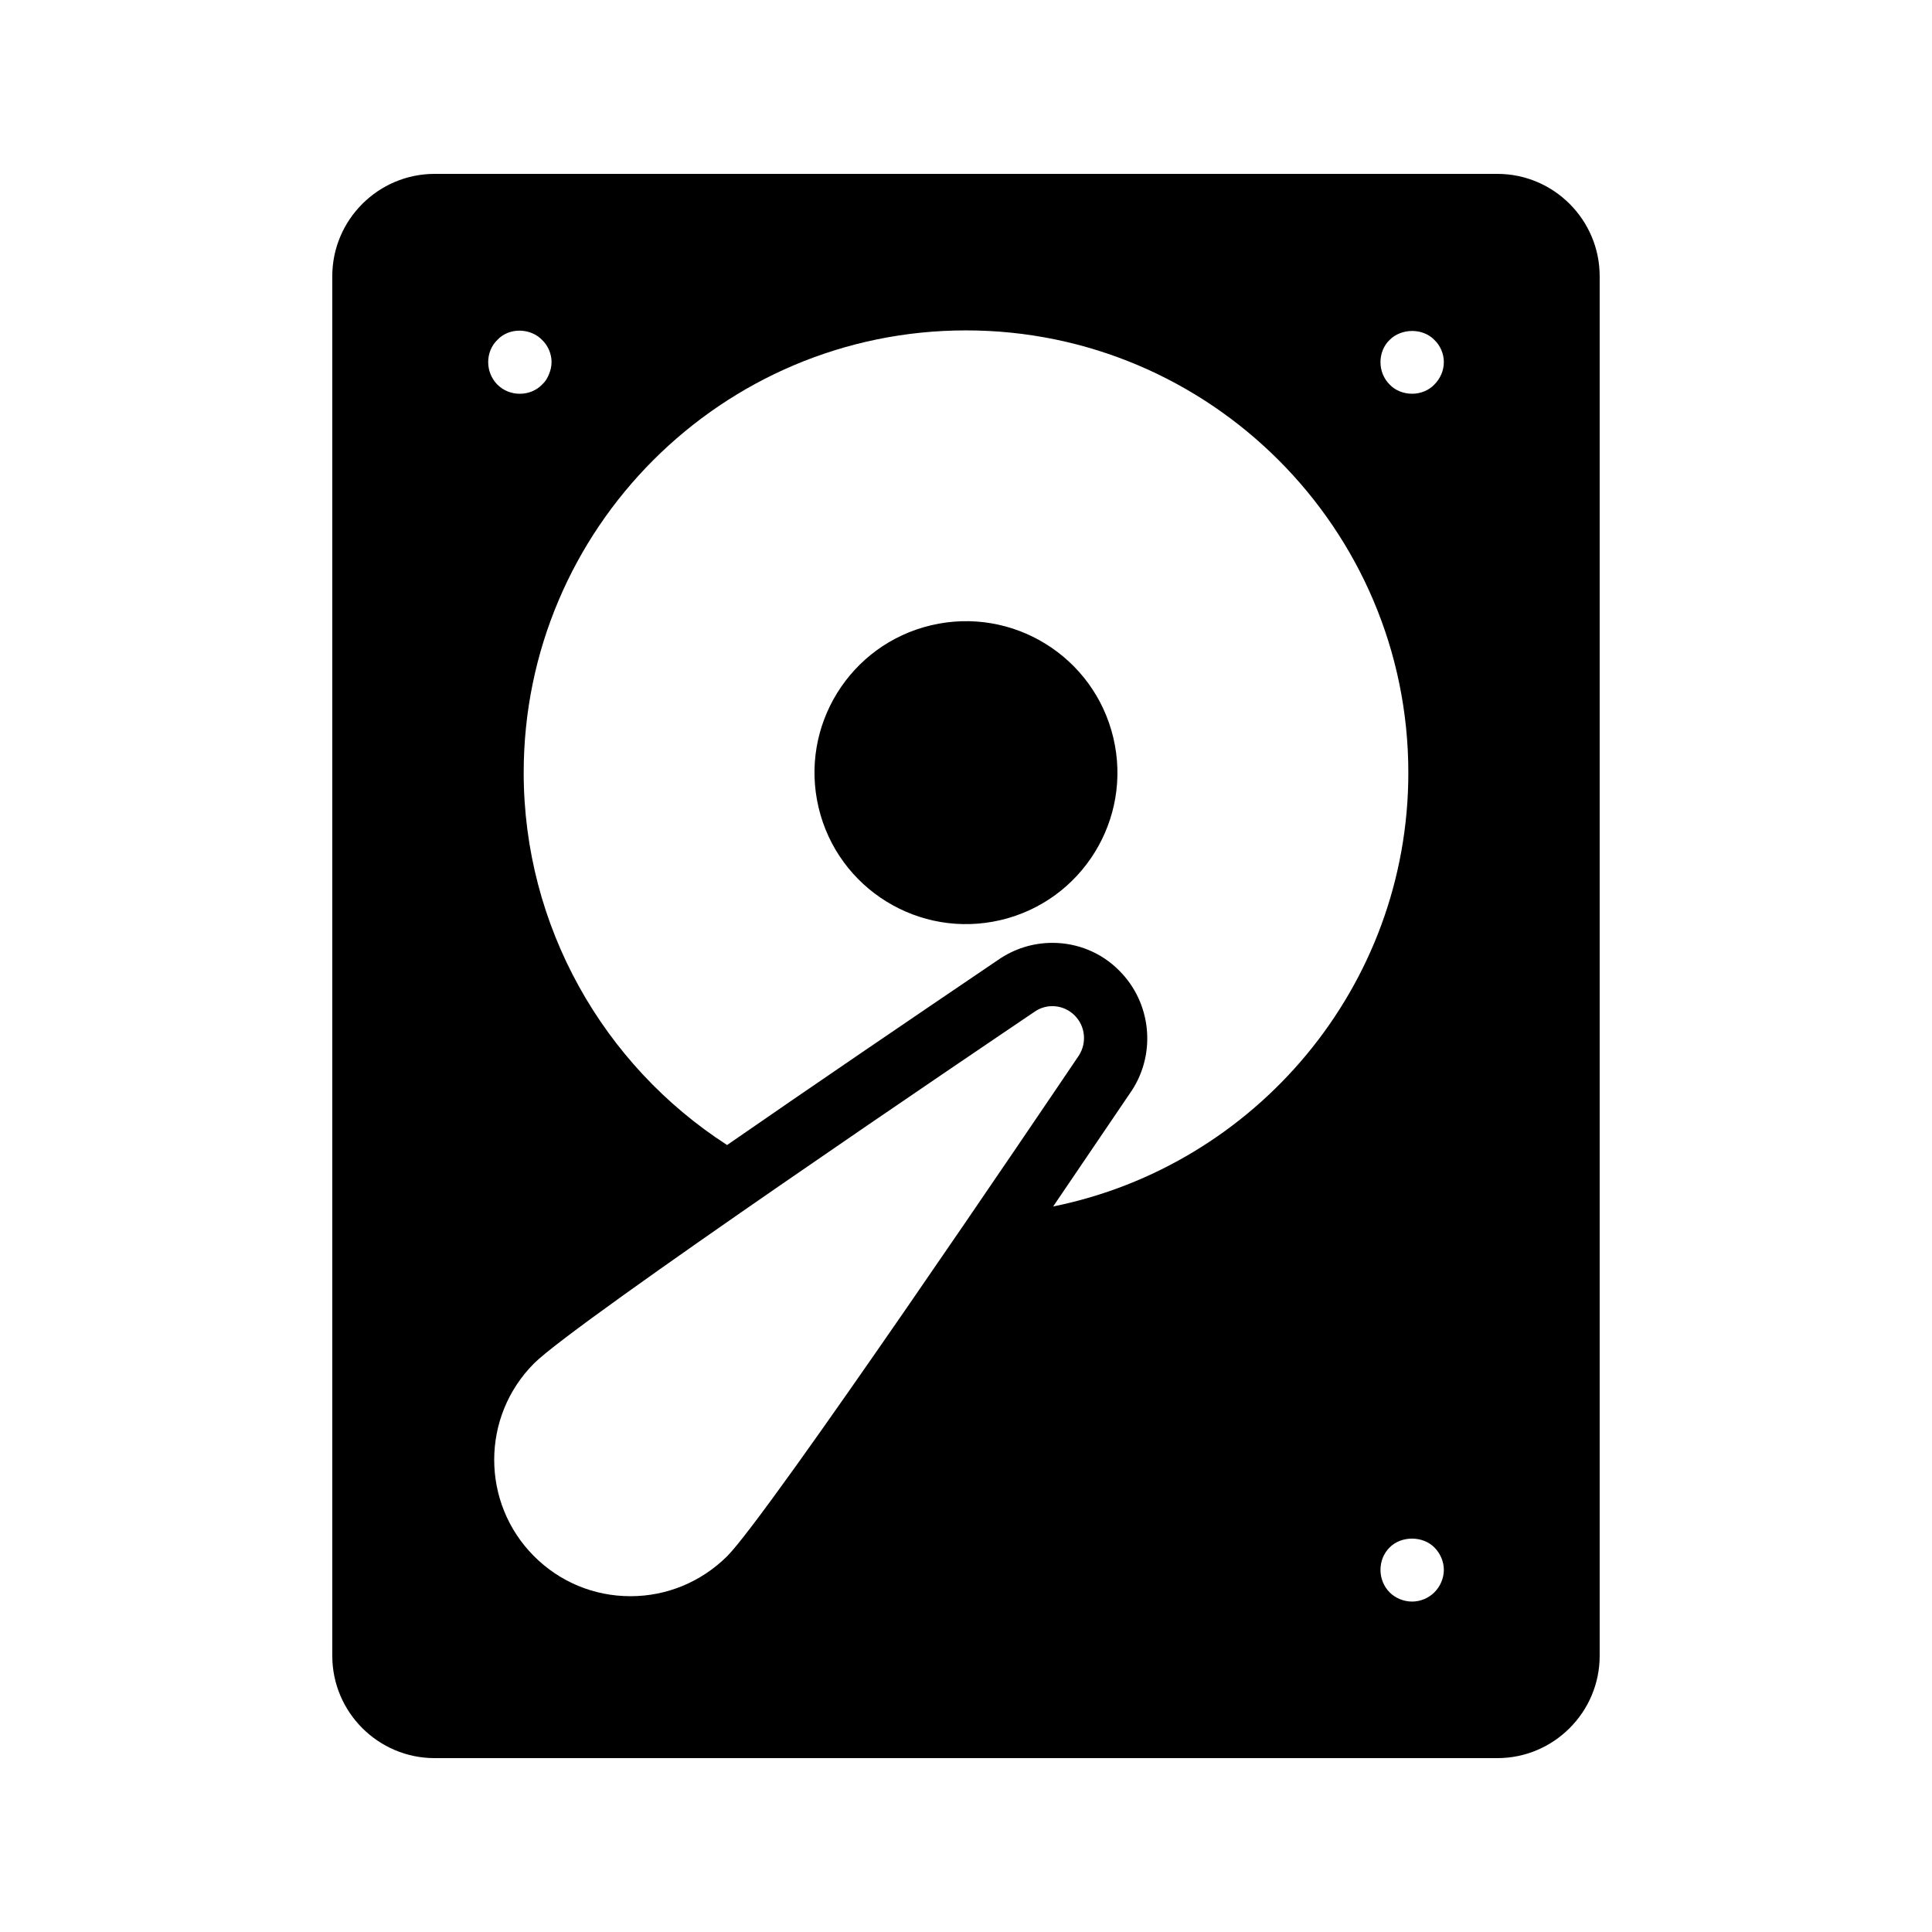
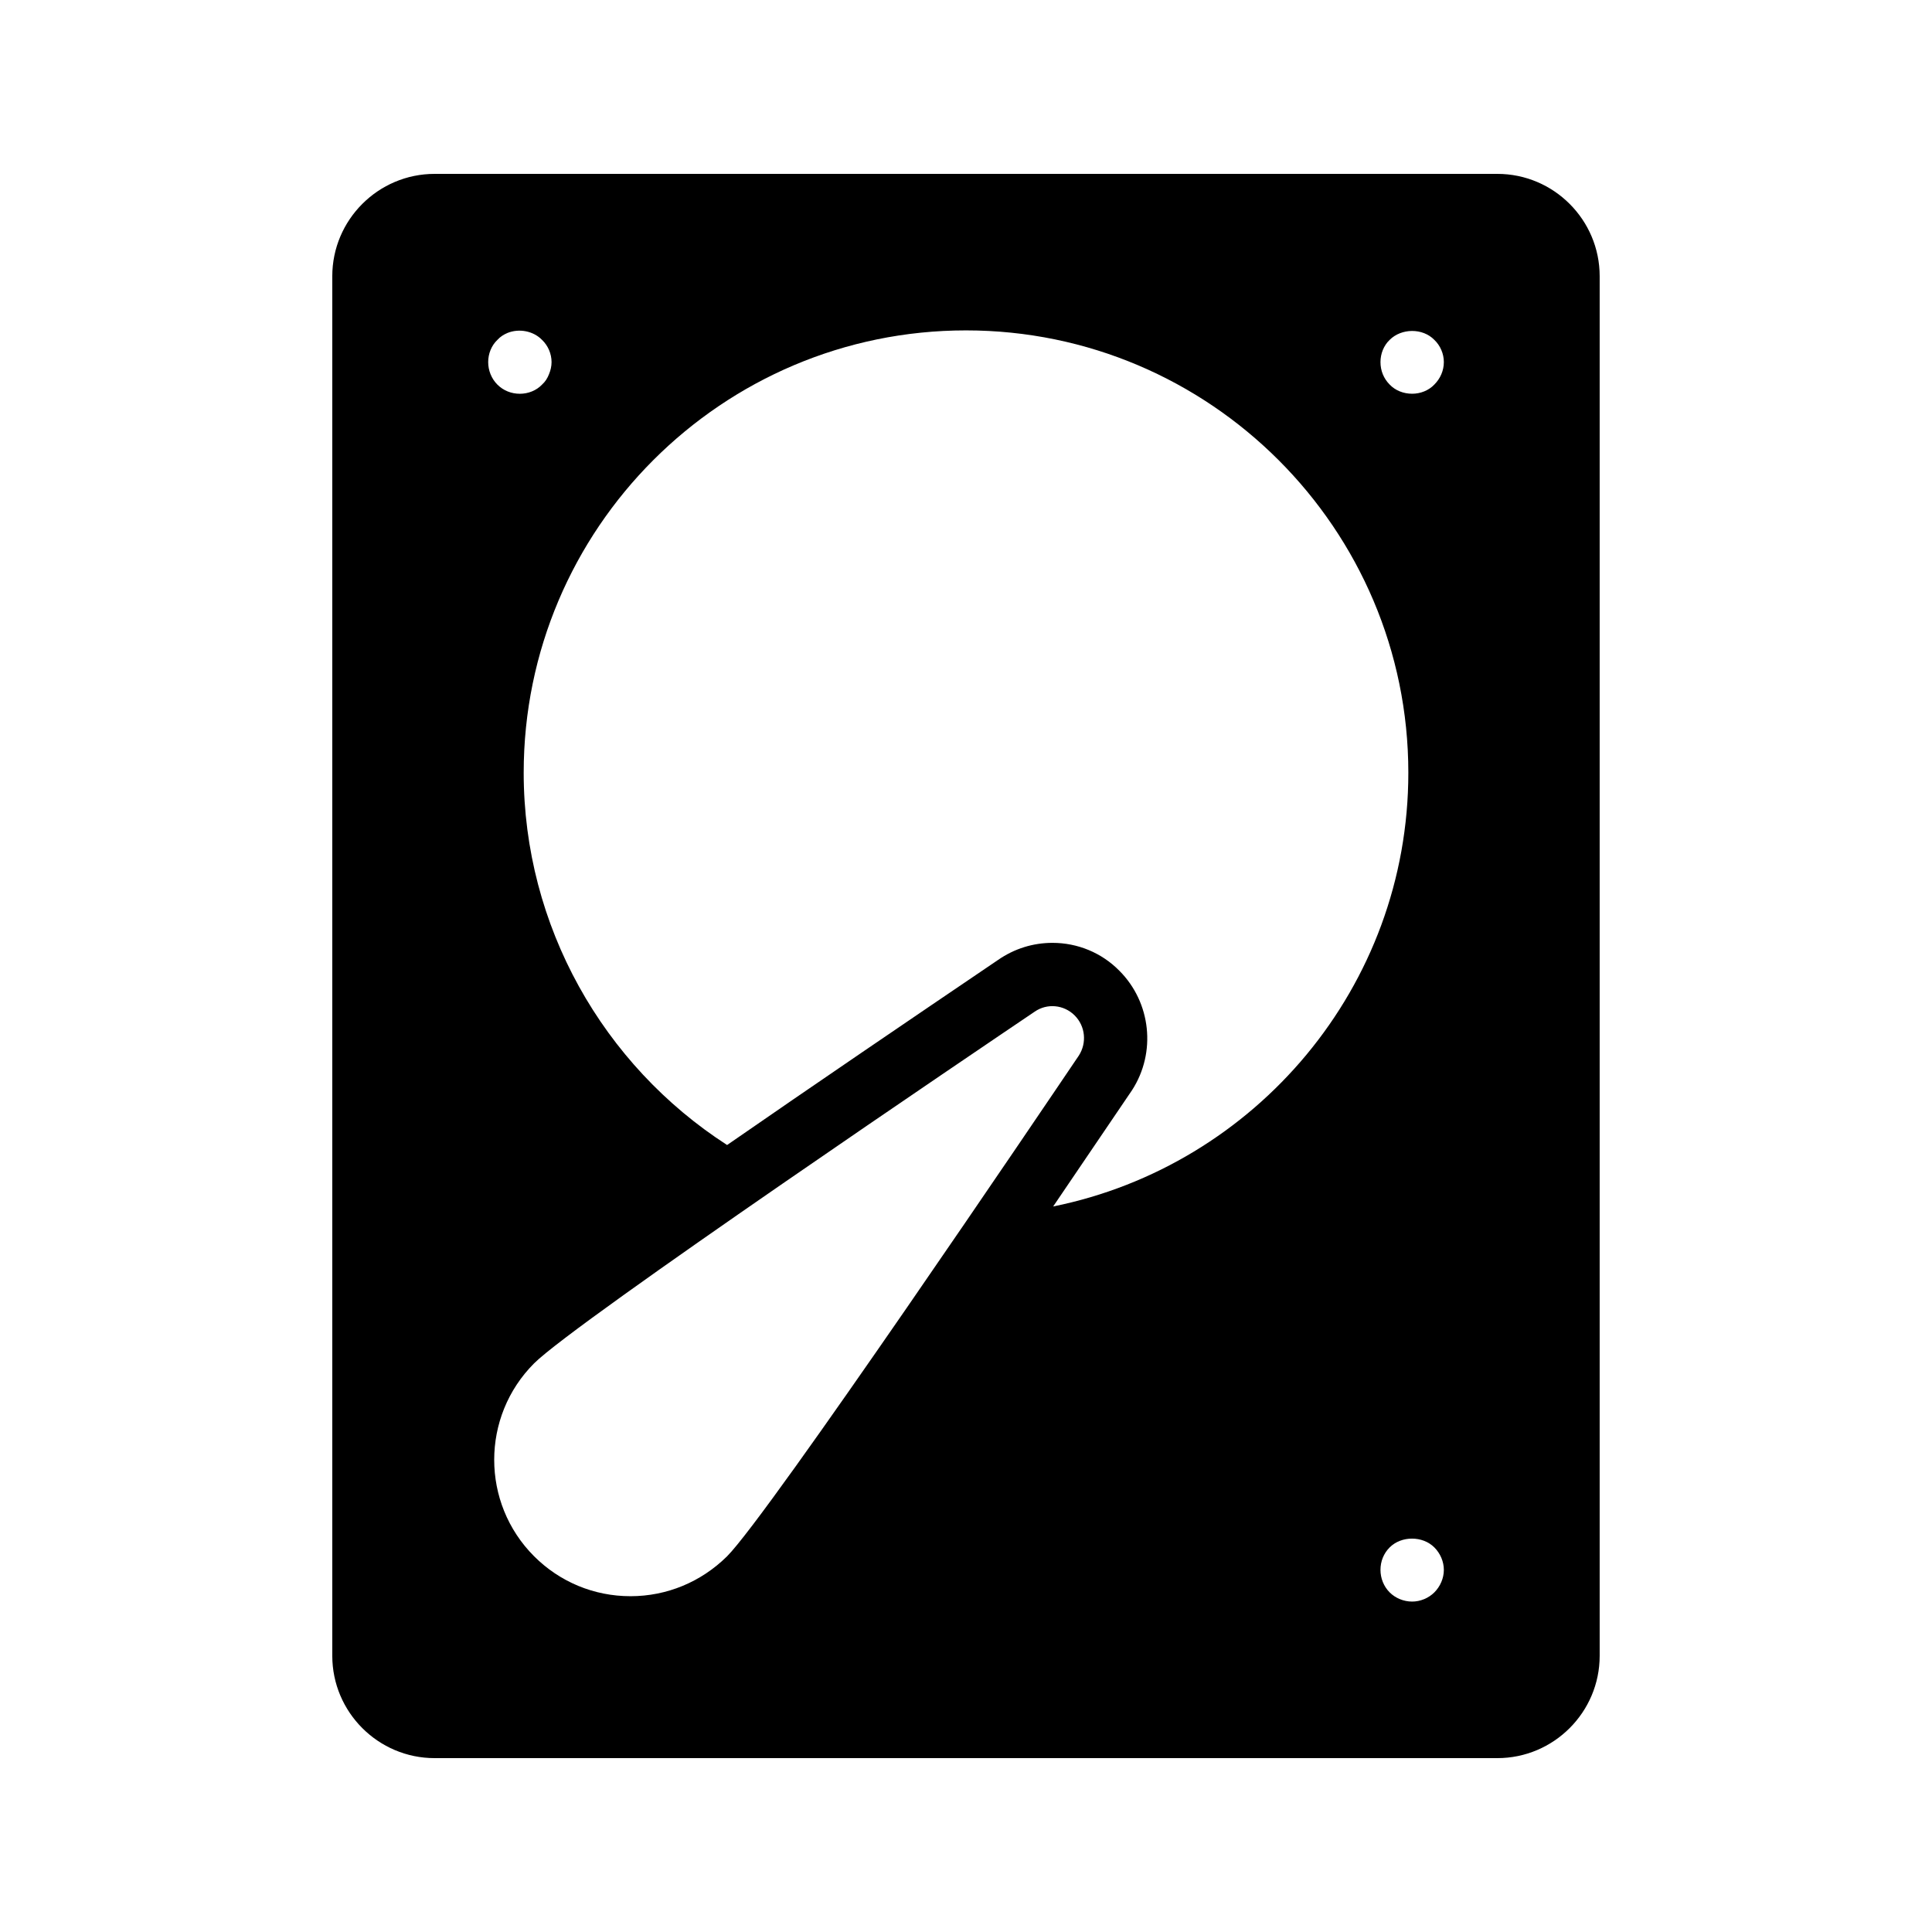
<svg xmlns="http://www.w3.org/2000/svg" fill="#000000" width="800px" height="800px" version="1.1" viewBox="144 144 512 512">
  <g>
    <path d="m540.81 190.08h-281.63c-14.945 0-27.121 12.176-27.121 27.121v365.6c0 14.945 12.176 27.121 27.121 27.121h281.63c14.945 0 27.121-12.176 27.121-27.121v-365.6c0-14.945-12.176-27.121-27.121-27.121zm-265 44c0.754-0.84 1.68-1.426 2.688-1.848 3.106-1.258 6.887-0.504 9.152 1.848 1.594 1.512 2.519 3.695 2.519 5.879 0 1.09-0.25 2.184-0.672 3.191-0.418 1.09-1.008 2.016-1.848 2.769-1.512 1.594-3.695 2.434-5.879 2.434-2.266 0-4.367-0.84-5.961-2.434s-2.434-3.777-2.434-5.961c0-2.184 0.84-4.367 2.434-5.879zm35.266 332.93c-9.656 0-18.727-3.777-25.527-10.578-14.105-14.105-14.105-37.031 0-51.137 11.082-11.082 120.24-84.809 132.67-93.203 3.273-2.266 7.727-1.848 10.578 1.008 2.856 2.856 3.273 7.305 1.09 10.664-8.398 12.426-82.121 121.59-93.203 132.67-6.879 6.801-15.945 10.578-25.605 10.578zm112.02-103.28c7.055-10.41 14.105-20.824 20.906-30.816 6.465-9.992 5.039-23.258-3.359-31.656-4.703-4.785-11.082-7.391-17.719-7.391-5.121 0-10.078 1.512-14.441 4.535-23.426 15.871-49.121 33.336-71.793 49.039-32.832-21.16-53.906-58.023-53.906-98.664 0-64.656 52.562-117.22 117.22-117.22 64.57 0 117.22 52.562 117.22 117.22 0.004 56.762-40.555 104.12-94.125 114.95zm101.02 102.27c-1.512 1.512-3.695 2.434-5.879 2.434-2.266 0-4.449-0.922-5.961-2.434-1.594-1.594-2.434-3.777-2.434-5.961 0-2.266 0.84-4.367 2.434-5.961 3.106-3.106 8.734-3.106 11.84 0 1.594 1.594 2.519 3.777 2.519 5.961-0.004 2.184-0.926 4.367-2.519 5.961zm0-320.09c-1.512 1.594-3.695 2.434-5.879 2.434-2.266 0-4.449-0.84-5.961-2.434-1.594-1.594-2.434-3.695-2.434-5.961 0-2.184 0.84-4.367 2.434-5.879 3.106-3.106 8.734-3.191 11.84 0 1.594 1.512 2.519 3.695 2.519 5.879-0.004 2.266-0.926 4.363-2.519 5.961z" />
-     <path d="m439.05 339.54c5.098 21.57-8.262 43.188-29.836 48.281s-43.191-8.262-48.285-29.836 8.266-43.191 29.84-48.285c21.57-5.094 43.188 8.266 48.281 29.84" />
  </g>
</svg>